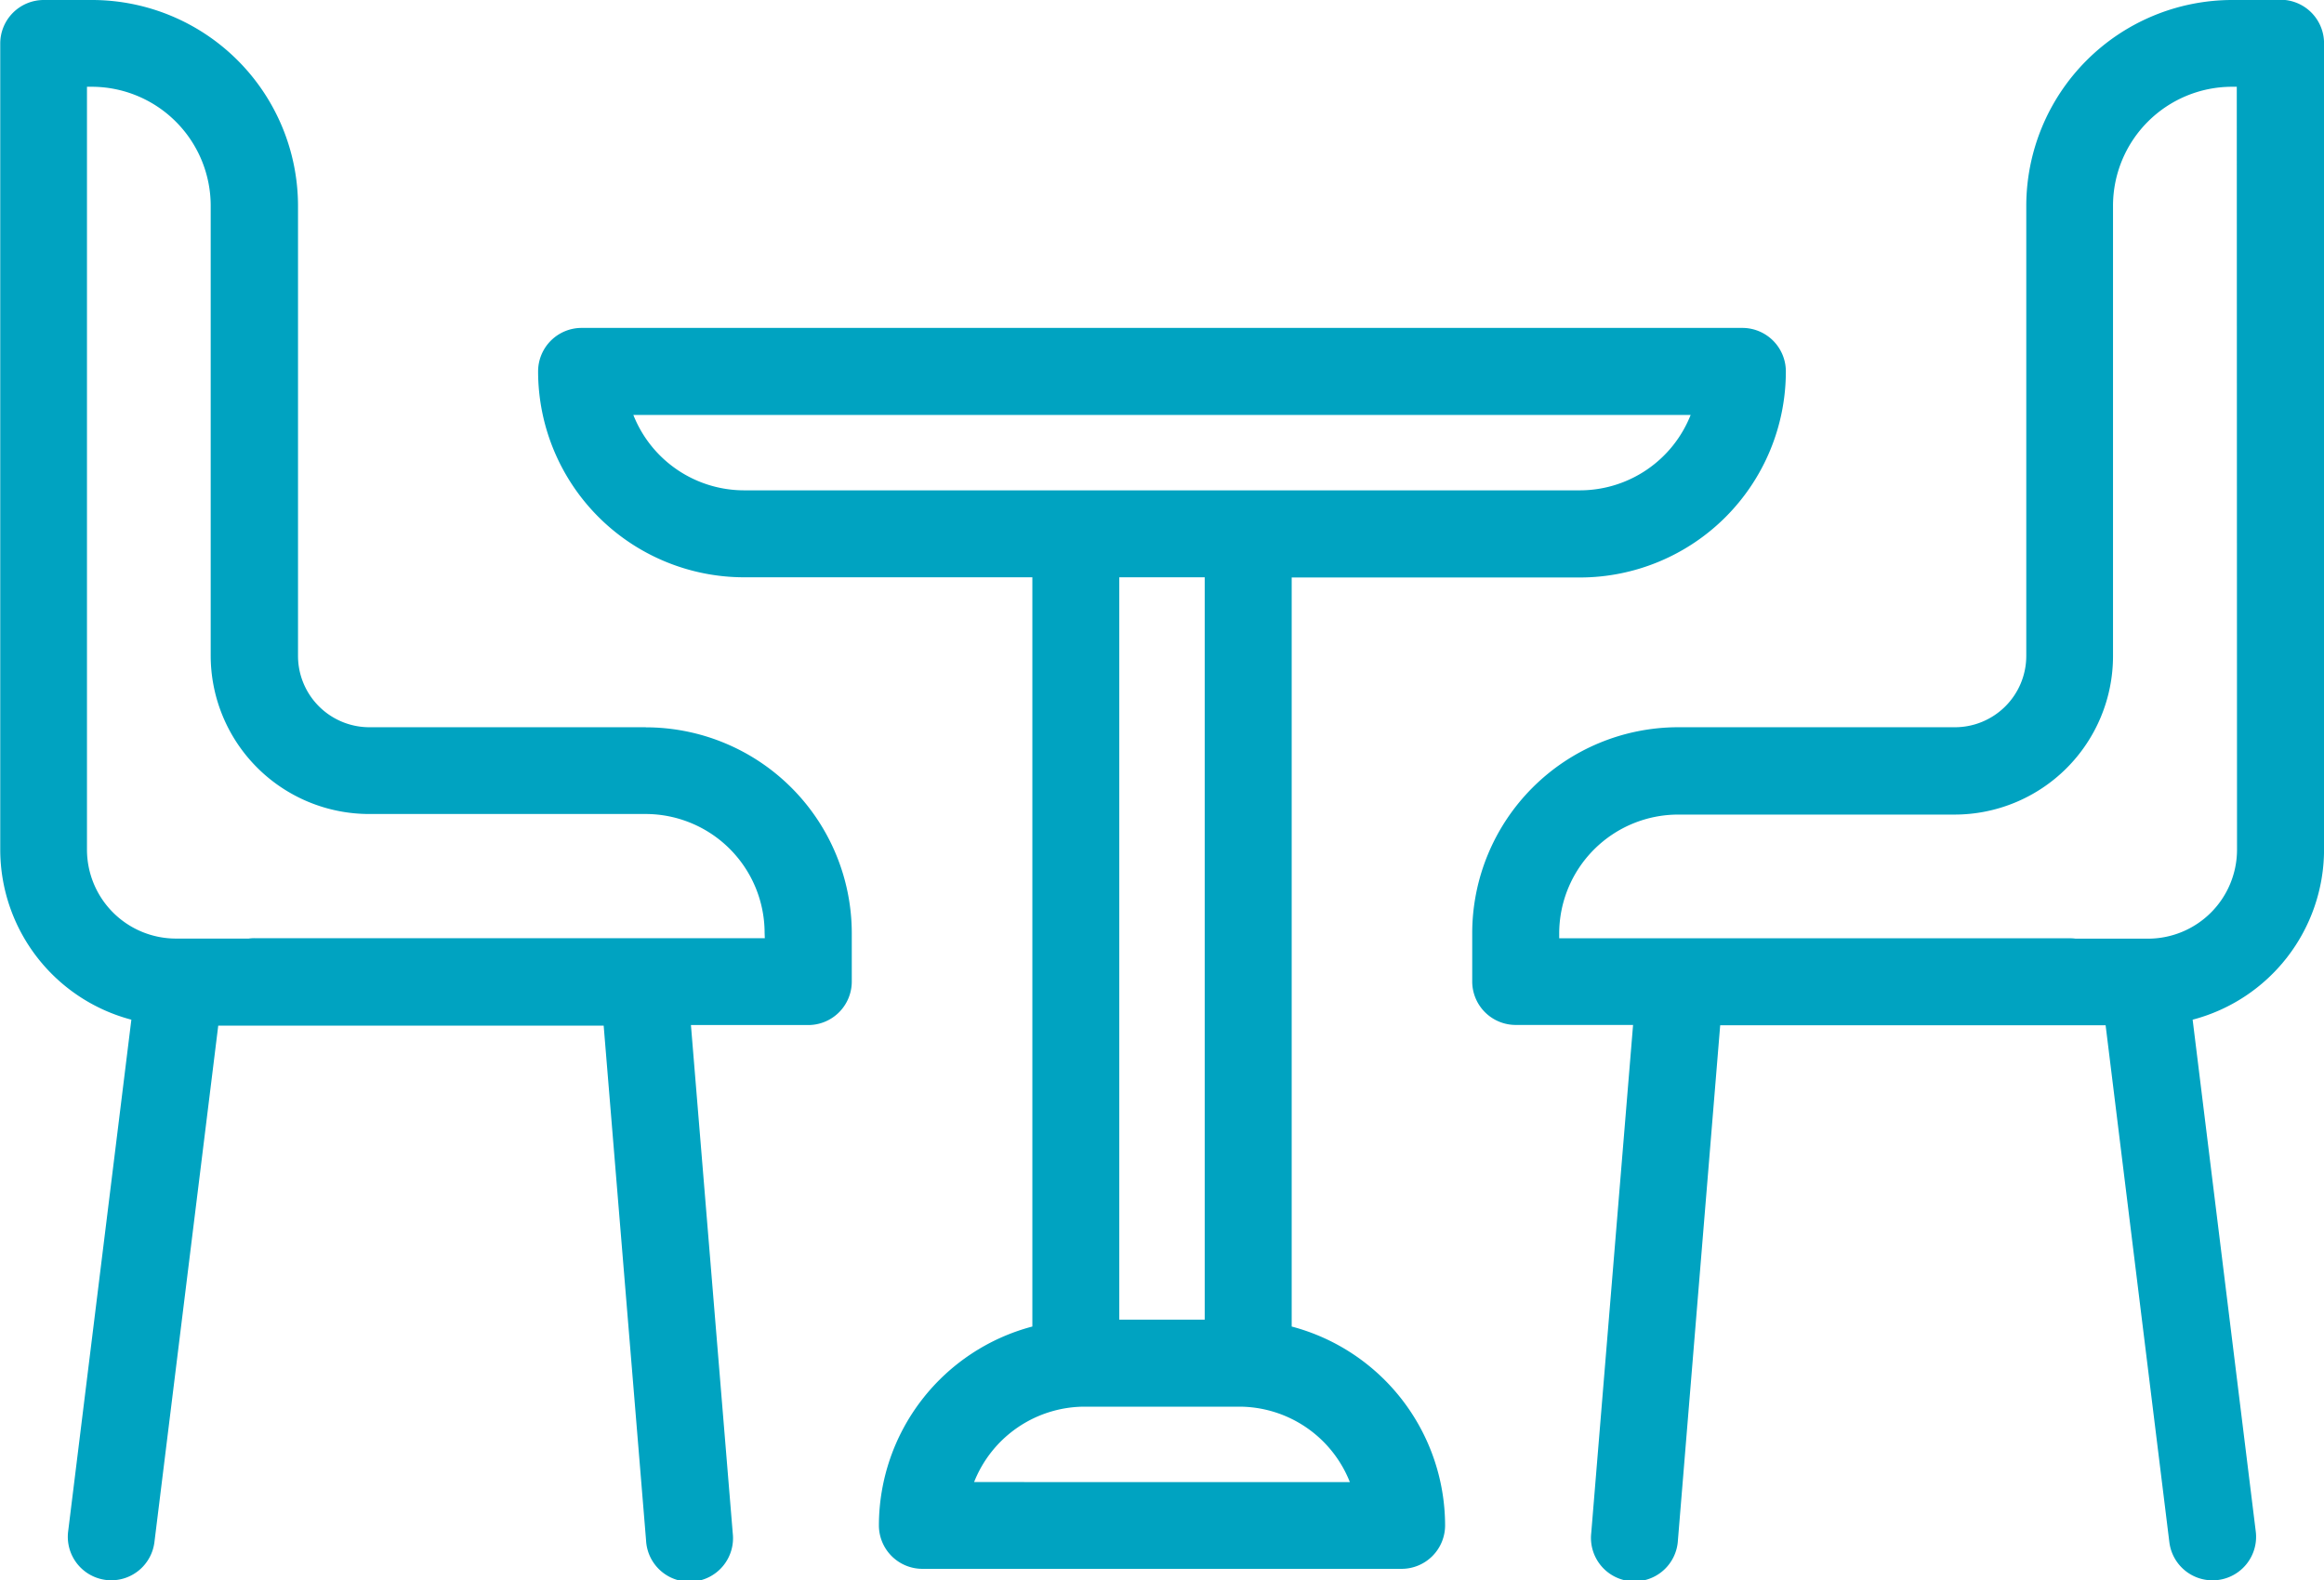
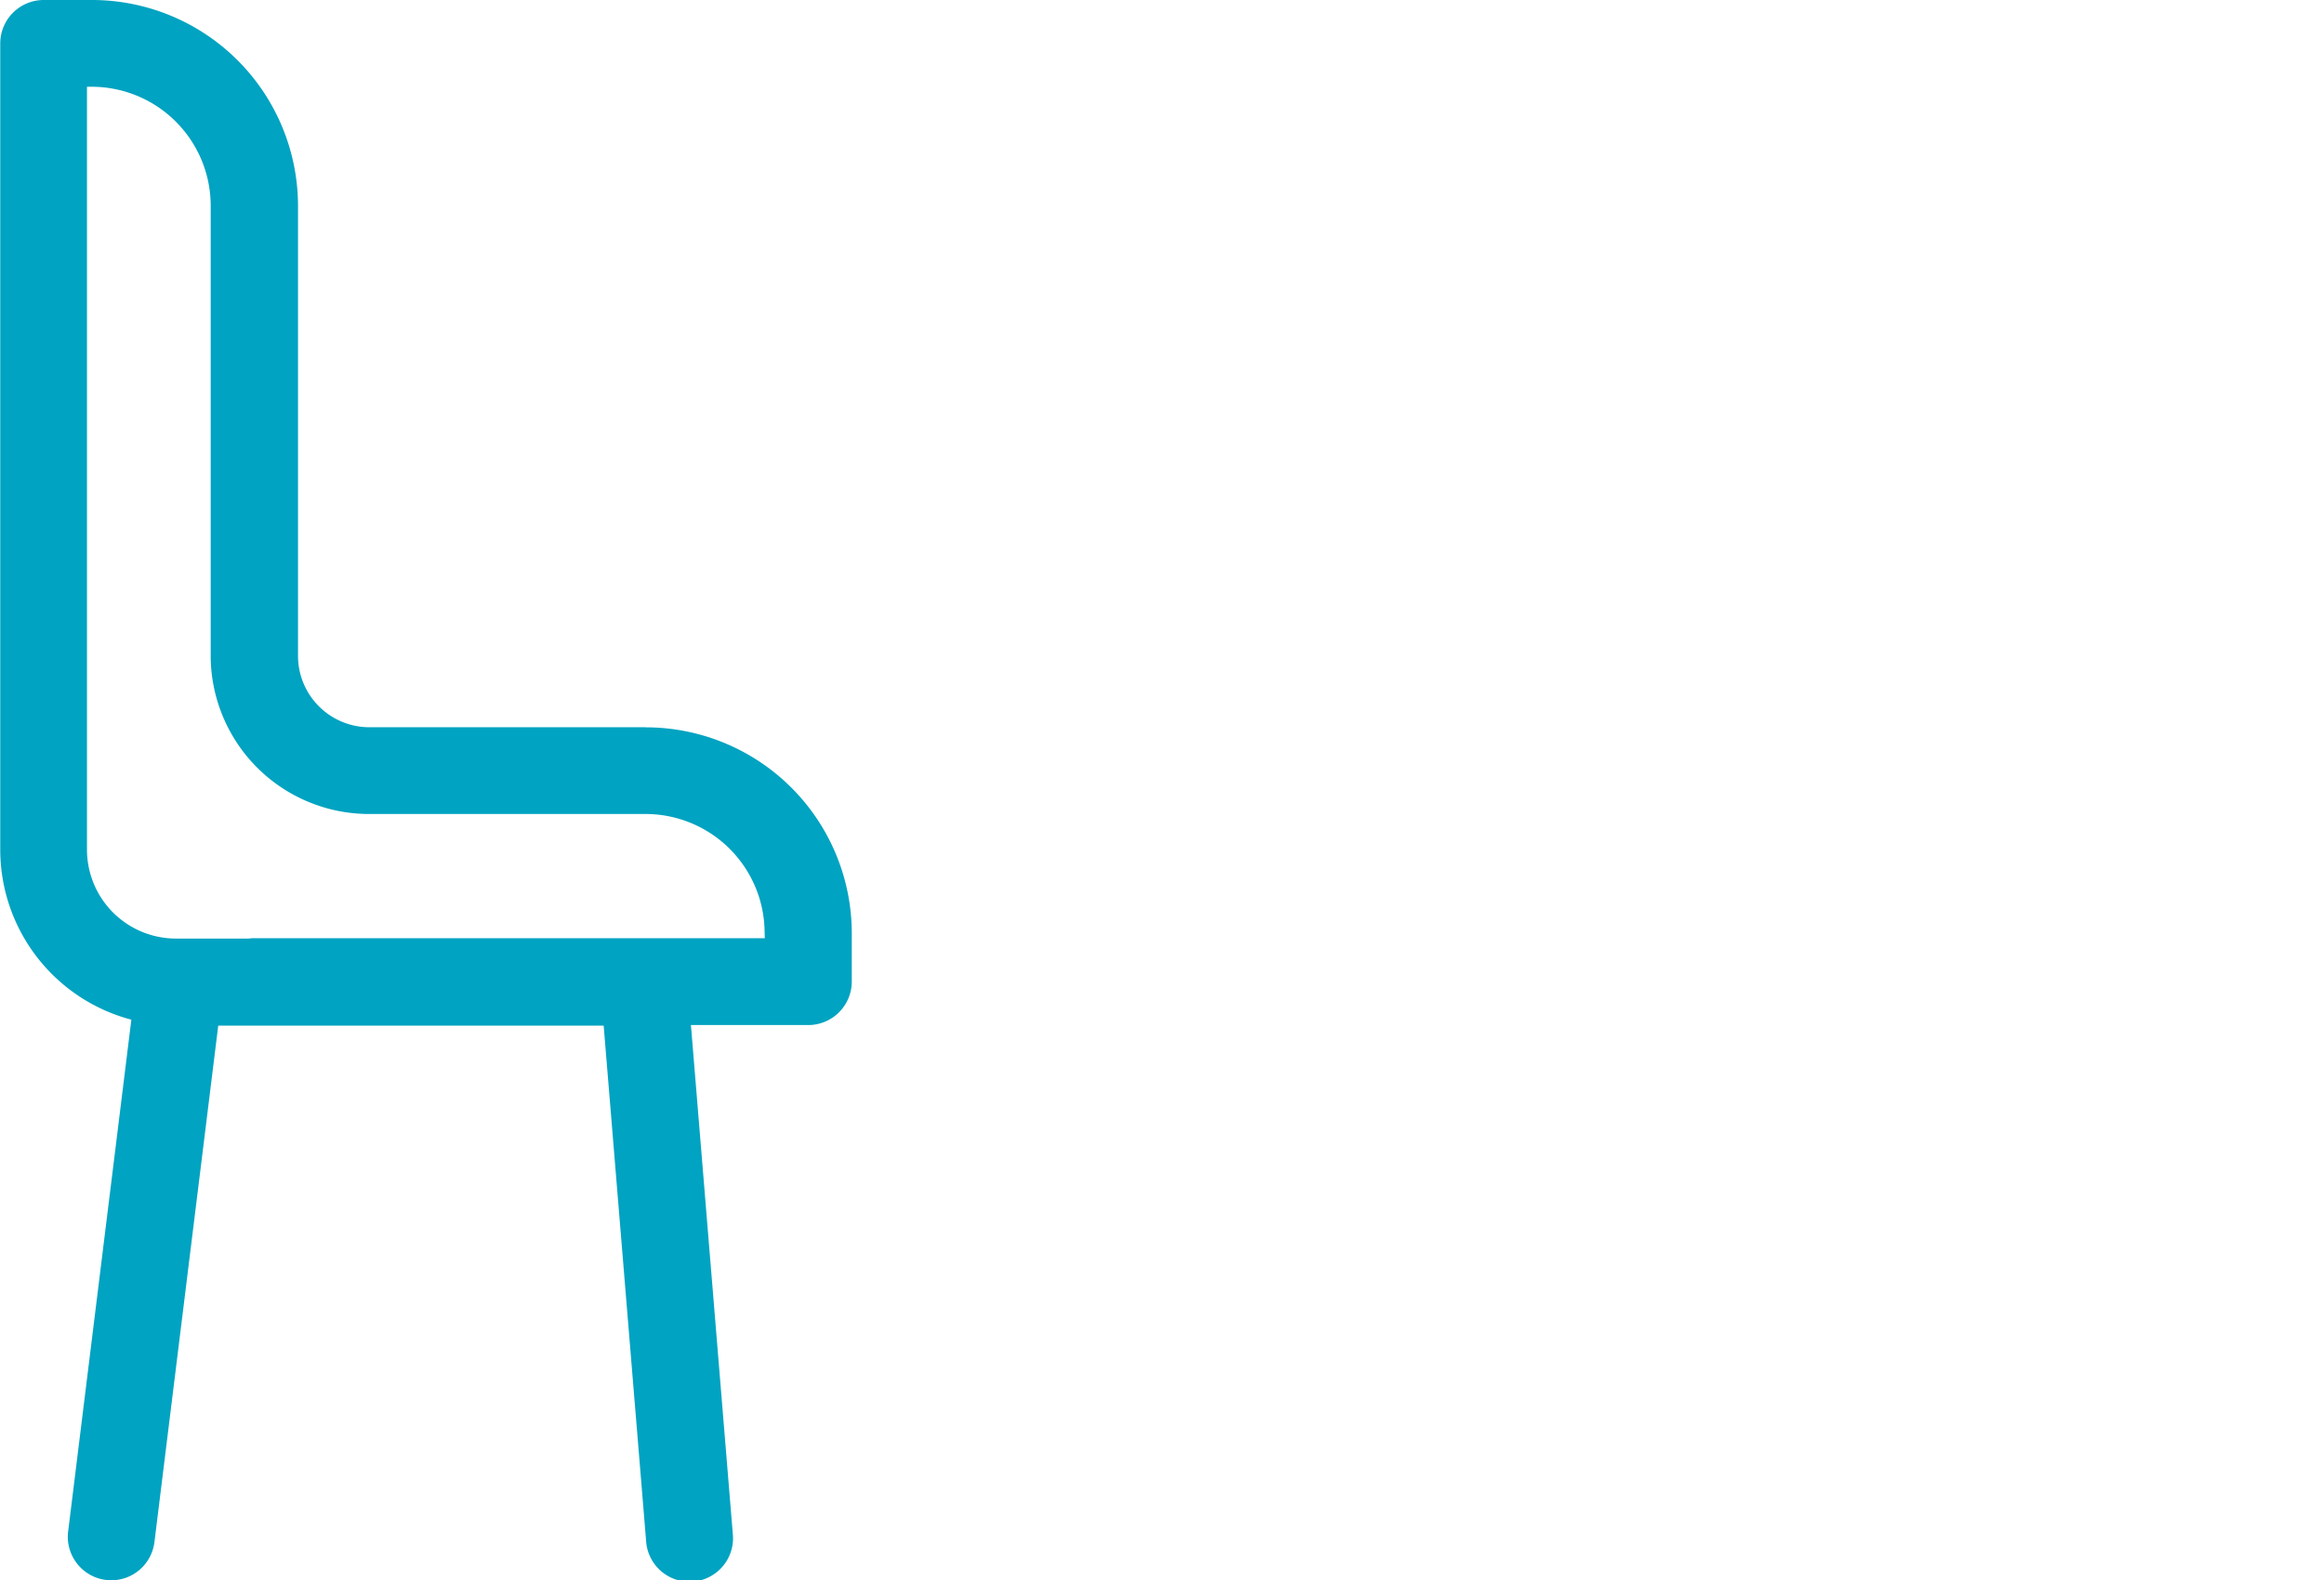
<svg xmlns="http://www.w3.org/2000/svg" id="comedor" width="48.069" height="32.696" viewBox="0 0 48.069 32.696">
-   <path id="Path_12833" data-name="Path 12833" d="M54.487,66.063v-15.5H60.45A4.263,4.263,0,0,0,64.708,46.3a.9.9,0,0,0-.9-.9H39.8a.9.9,0,0,0-.9.9,4.263,4.263,0,0,0,4.259,4.259h5.964v15.5a4.262,4.262,0,0,0-3.174,4.113.9.9,0,0,0,.9.9h9.911a.9.9,0,0,0,.9-.9,4.262,4.262,0,0,0-3.174-4.113ZM40.87,47.2H62.739a2.465,2.465,0,0,1-2.29,1.56H43.159A2.465,2.465,0,0,1,40.87,47.2Zm11.818,3.359V65.917H50.921V50.559Zm-4.77,18.718a2.464,2.464,0,0,1,2.29-1.56H53.4a2.464,2.464,0,0,1,2.29,1.56Z" transform="translate(-27.77 -38.616)" fill="#00a3c1" />
-   <path id="Path_12834" data-name="Path 12834" d="M93.2,32.205h-1a4.263,4.263,0,0,0-4.259,4.259v9.311A1.477,1.477,0,0,1,86.46,47.25H80.74a4.263,4.263,0,0,0-4.259,4.259v1a.9.9,0,0,0,.9.9h2.427l-.865,10.509a.9.9,0,1,0,1.793.148l.874-10.65h7.972L90.9,64.107a.9.9,0,0,0,.894.792.818.818,0,0,0,.112-.007.9.9,0,0,0,.782-1L91.382,53.3A3.641,3.641,0,0,0,94.1,49.785V33.1a.9.9,0,0,0-.9-.9Zm-.9,17.58a1.842,1.842,0,0,1-1.839,1.839h-1.5a.852.852,0,0,0-.121-.008H78.28v-.1a2.463,2.463,0,0,1,2.46-2.459h5.72a3.279,3.279,0,0,0,3.275-3.275V36.464A2.463,2.463,0,0,1,92.195,34h.1Z" transform="translate(-46.03 -32.205)" fill="#00a3c1" />
  <path id="Path_12835" data-name="Path 12835" d="M30.609,47.25h-5.72a1.477,1.477,0,0,1-1.475-1.475V36.464a4.263,4.263,0,0,0-4.259-4.259h-1a.9.9,0,0,0-.9.9v16.68A3.641,3.641,0,0,0,19.967,53.3L18.659,63.891a.9.9,0,0,0,.782,1,.818.818,0,0,0,.111.007.9.9,0,0,0,.892-.789l1.32-10.686h7.972l.877,10.65a.9.9,0,1,0,1.793-.148l-.865-10.514h2.427a.9.9,0,0,0,.9-.9v-1a4.263,4.263,0,0,0-4.259-4.259Zm2.46,4.364H22.513a.831.831,0,0,0-.119.008H20.888a1.841,1.841,0,0,1-1.839-1.837V34h.1a2.463,2.463,0,0,1,2.459,2.459v9.311a3.279,3.279,0,0,0,3.275,3.275h5.722a2.463,2.463,0,0,1,2.46,2.459Z" transform="translate(-17.25 -32.205)" fill="#00a3c1" />
</svg>